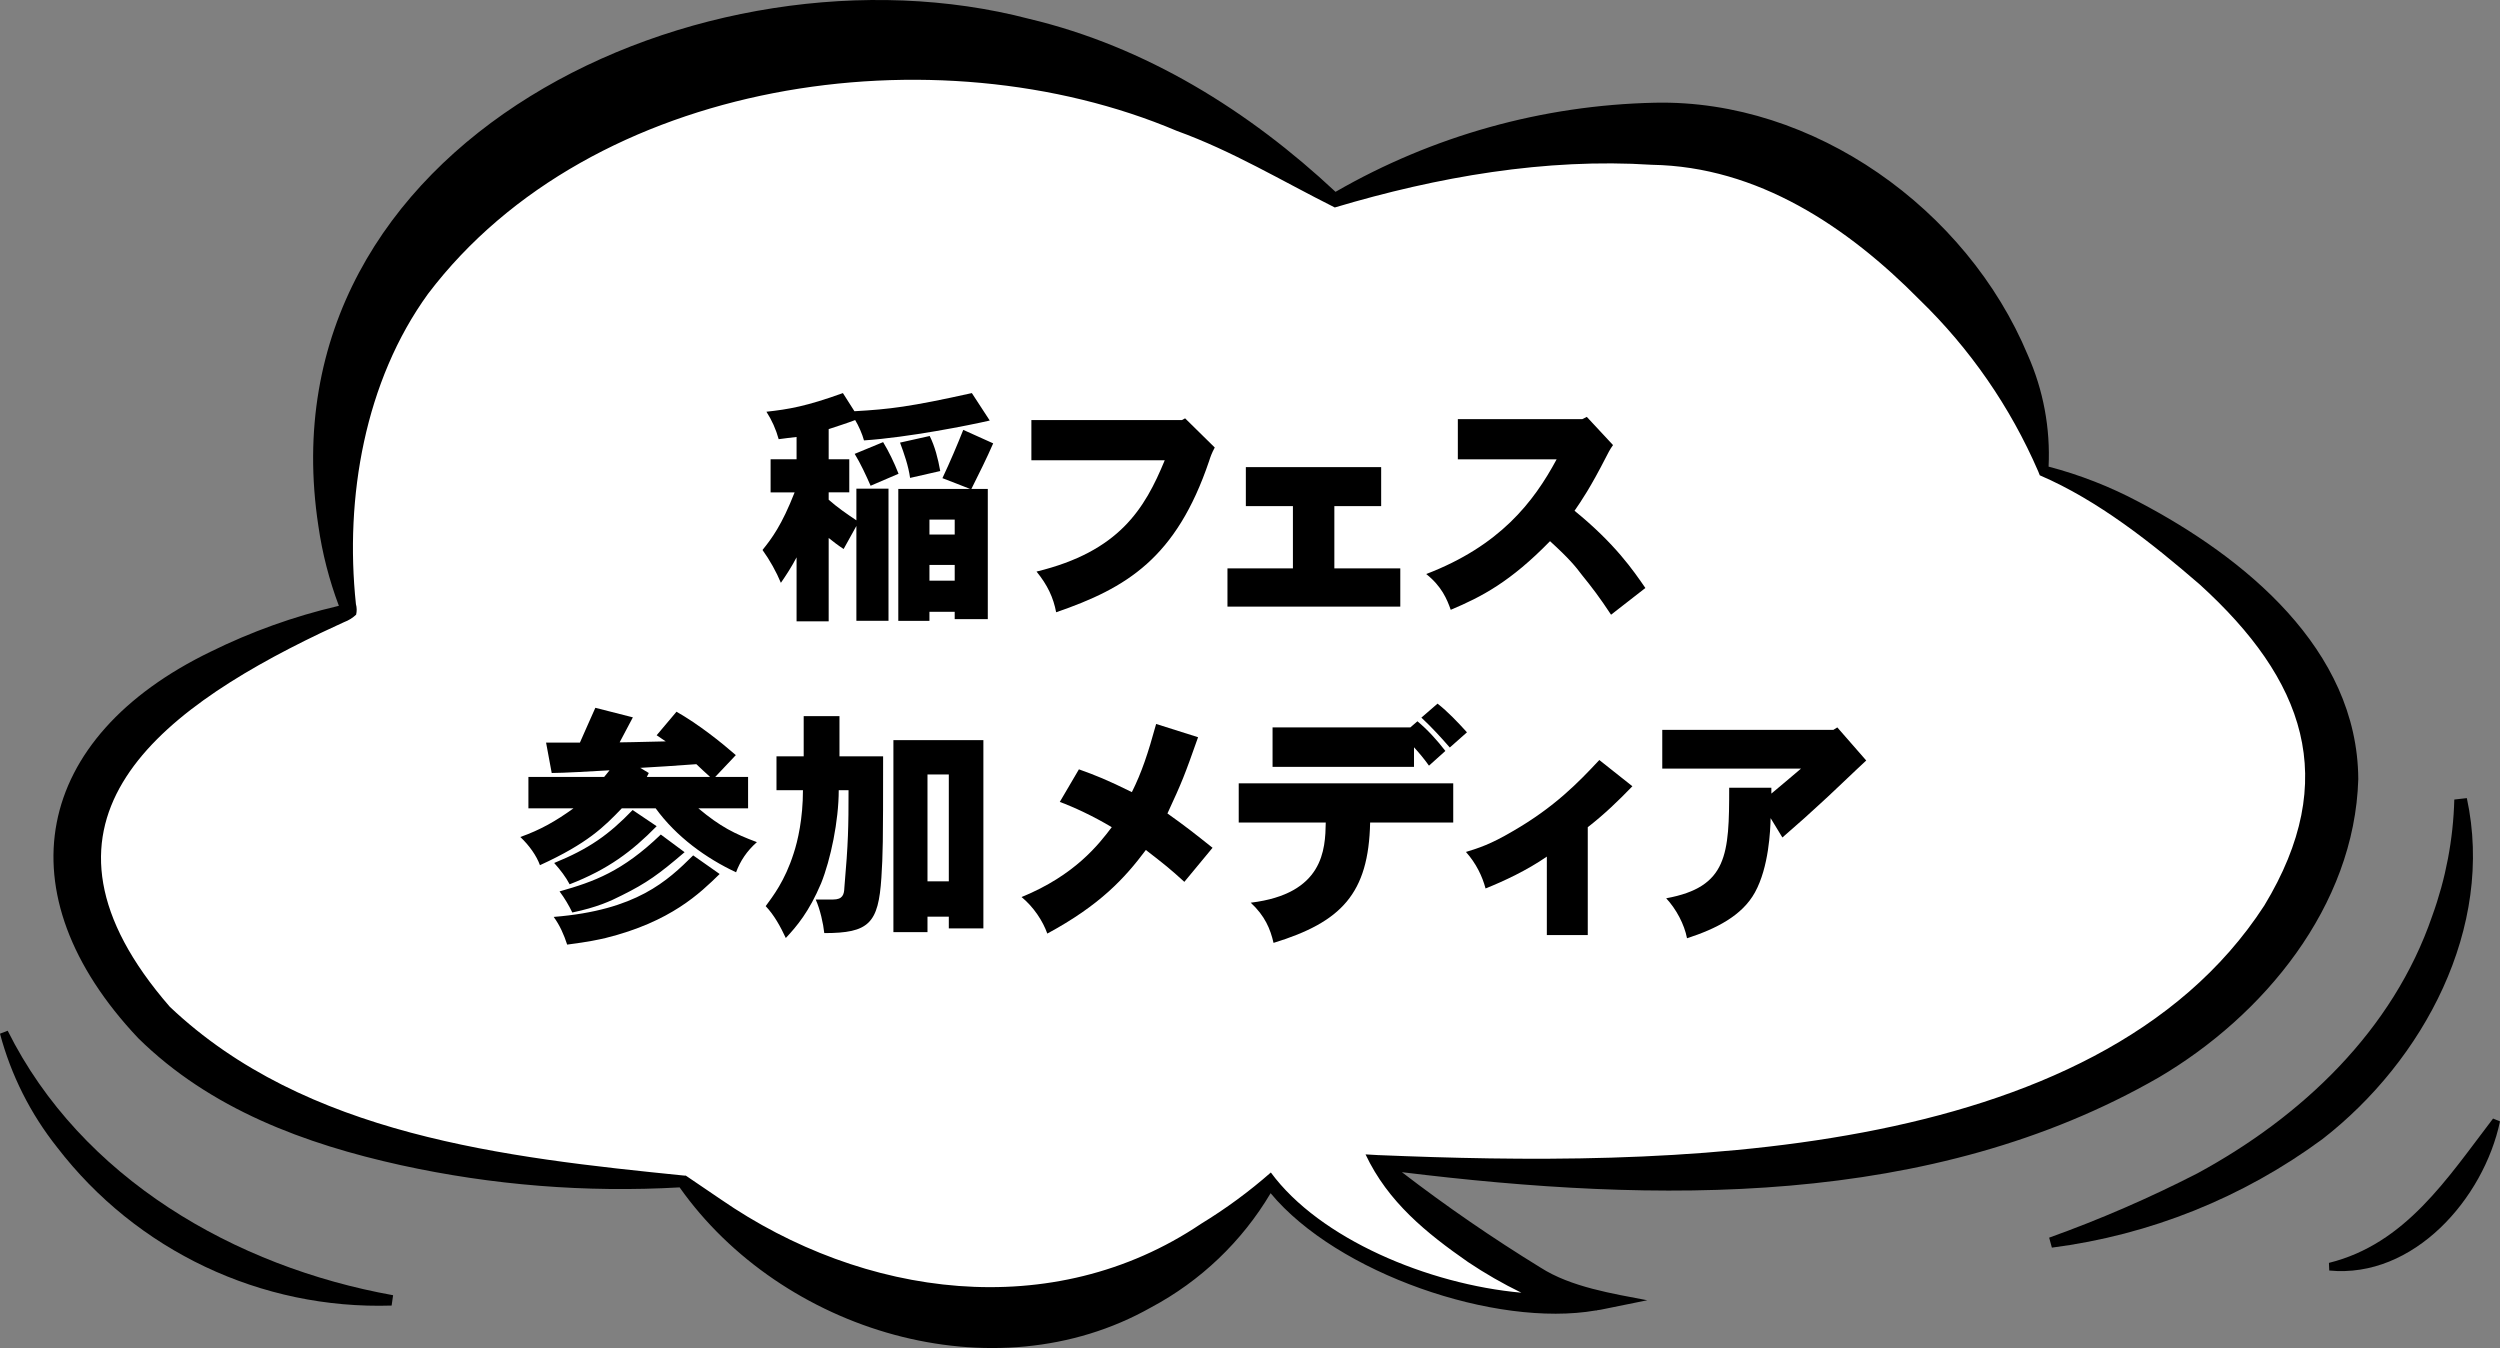
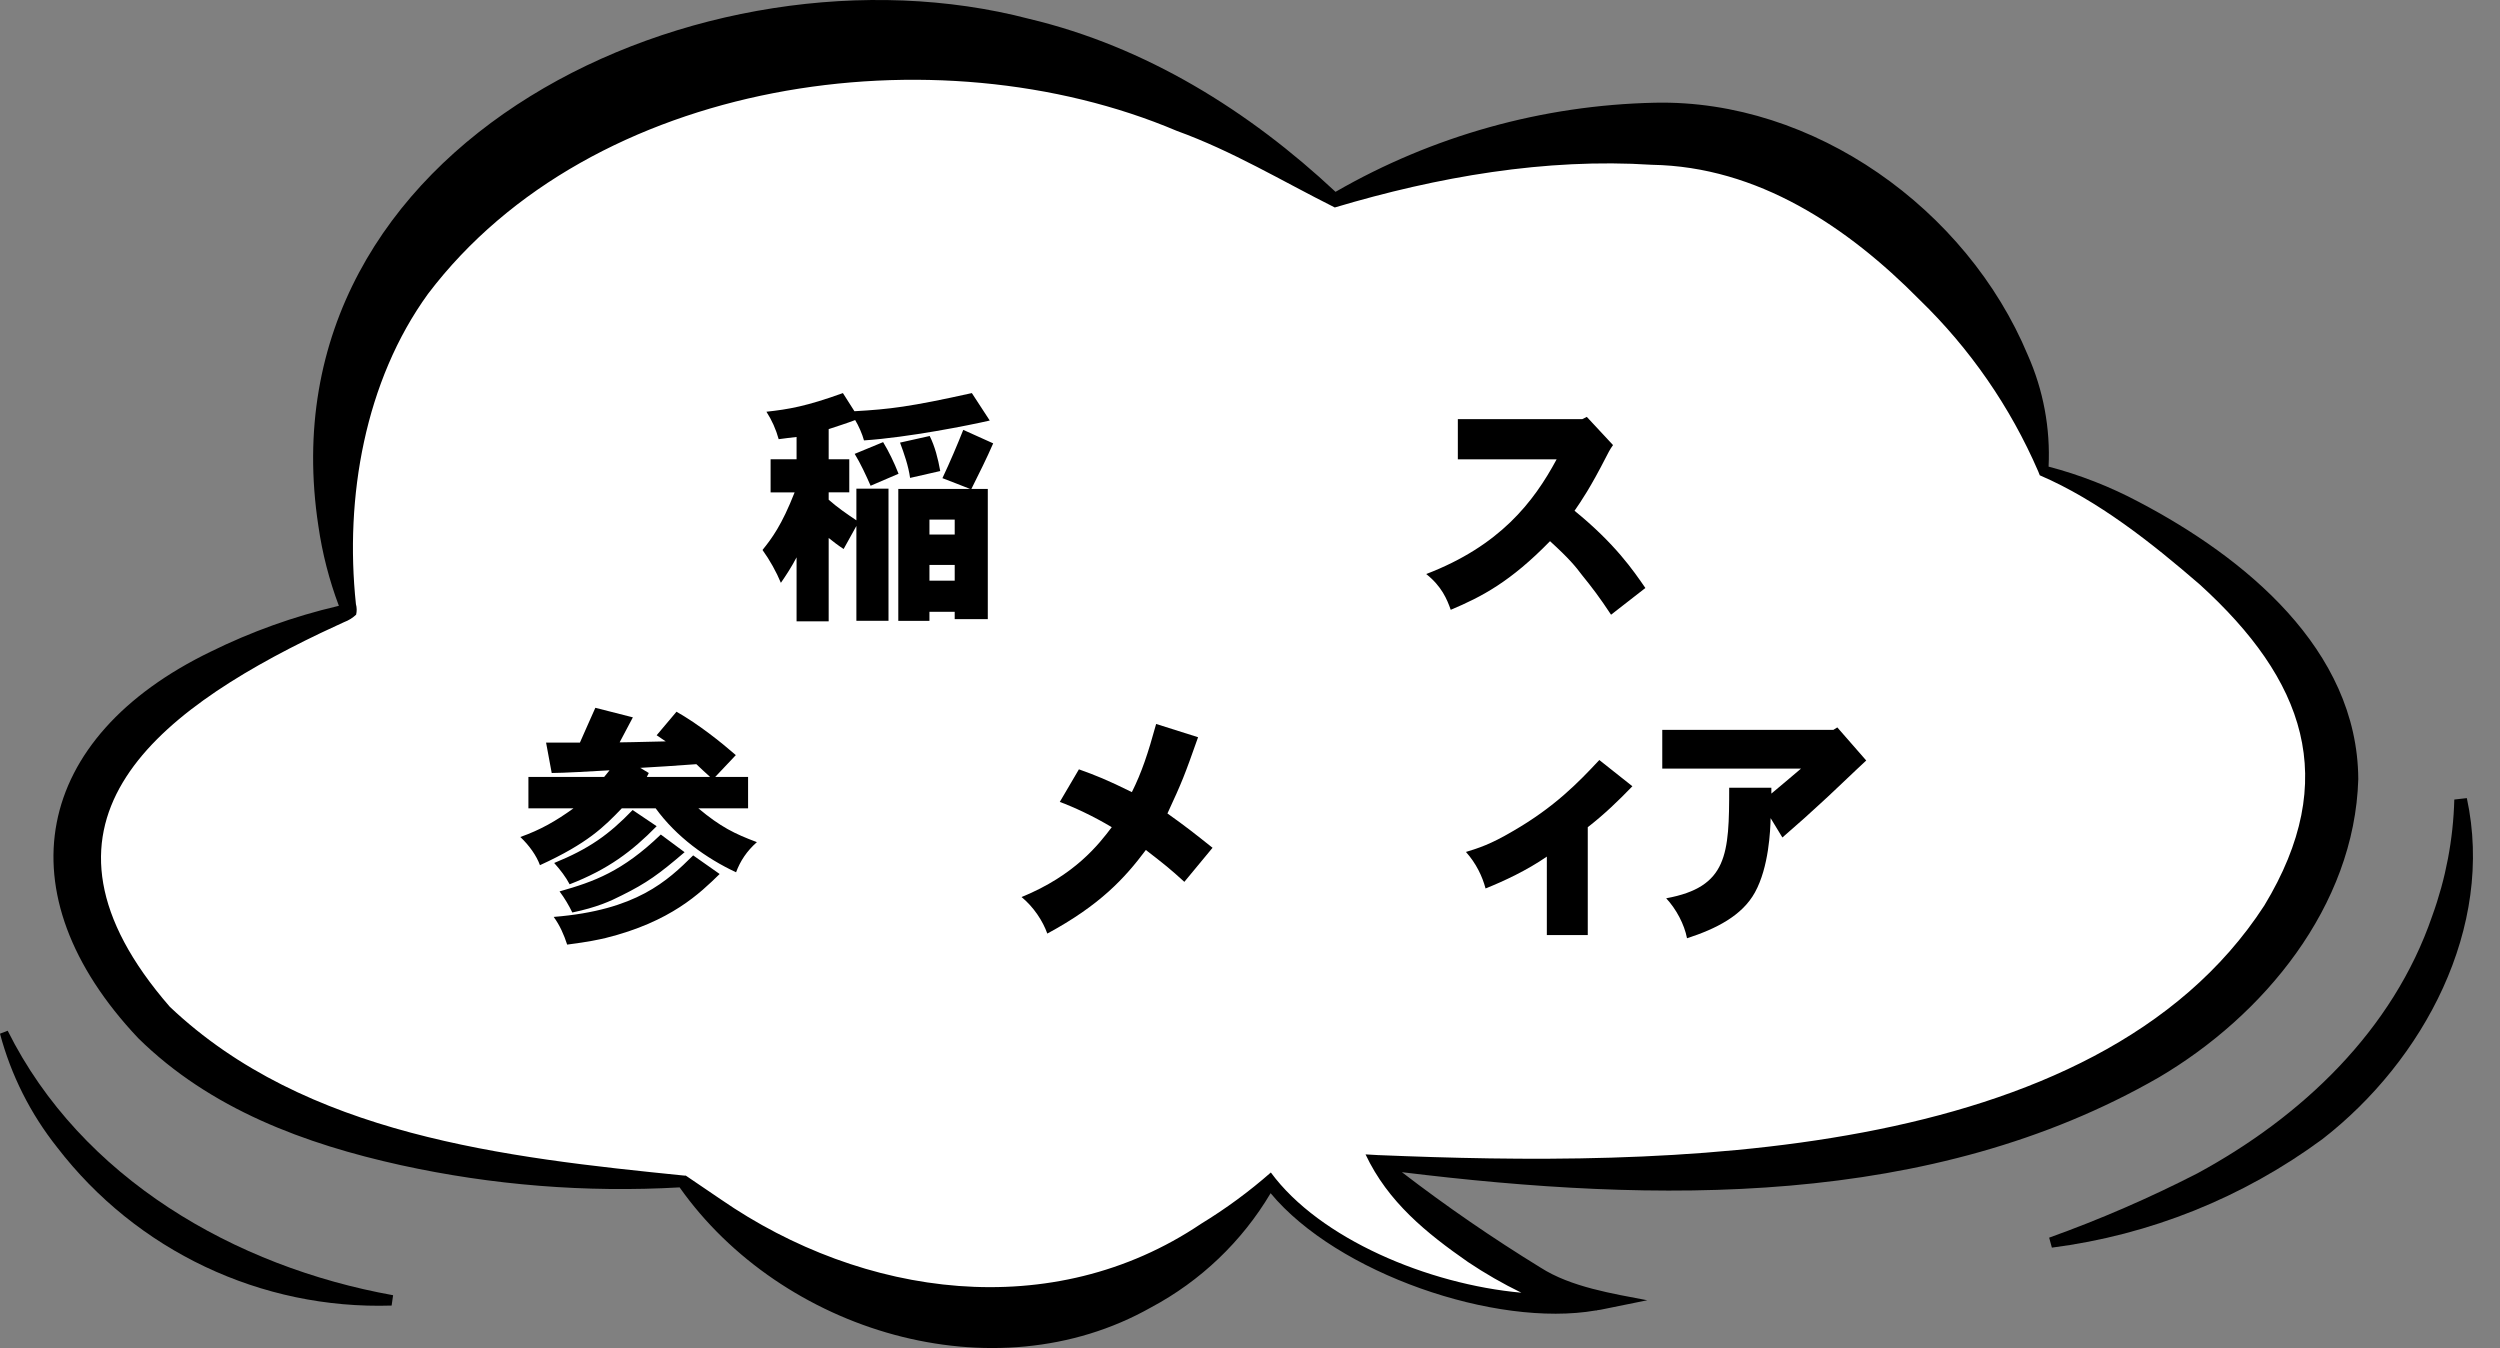
<svg xmlns="http://www.w3.org/2000/svg" width="204px" height="110px" viewBox="0 0 204 110">
  <rect x="0" y="0" width="204" height="110" fill="#808080" stroke="none" />
  <g id="titleふきだし11" transform="translate(-205 -5849)">
    <g id="アートワーク_42" transform="translate(307 5904)">
      <g id="グループ_12898" transform="translate(-102 -55)">
        <path id="パス_33771" fill="#FFFFFF" d="M28.491,49.878c0,0-9.5-31.254,26.262-43.007s54.161,9.444,54.161,9.444     c3.048-1.088,24.508-9.661,37.863-1.766s20.233,20.481,19.954,23.846c0,0,23.538,8.532,23.188,26.789     s-32.451,36.074-77.488,29.65c0,0,9.475,12.146,17.854,11.279c-3.182,0.371-14.921,1.995-26.659-9.65     c0,0-8.712,10.438-21.92,10.024s-23.5-8.317-25.922-10.024c-2.979-0.19-44.978,0.919-48.722-26.064     C4.941,55.101,28.491,49.878,28.491,49.878z" />
        <g id="グループ_12897">
          <path id="パス_33772" d="M176.163,87.914c8.511-5.006,15.962-13.932,16.273-24.334c-0.059-10.631-9.346-18.131-17.915-22.627      c-2.333-1.241-4.801-2.206-7.357-2.877c0.154-3.129-0.428-6.25-1.7-9.112C160.501,17.07,148.008,8.1,135.036,8.382      c-9.158,0.196-18.12,2.697-26.056,7.272C101.92,9.052,93.52,3.811,83.99,1.541C57.526-5.39,21.189,11.519,25.98,42.926      c0.32,2.224,0.881,4.406,1.672,6.508c-0.036,0.01-0.076,0.02-0.1,0.025c-3.58,0.841-7.052,2.087-10.35,3.713      c-14.47,7.001-17.082,19.705-5.93,31.535c5.885,5.806,13.65,8.651,21.435,10.37c7.465,1.639,15.119,2.249,22.75,1.814      c8.295,11.751,25.622,17.06,38.469,9.794c4.044-2.155,7.419-5.378,9.757-9.319c5.415,6.531,18.352,10.991,26.527,9.569      c0.033,0,0.066,0,0.1,0v-0.018c0.1-0.018,0.2-0.025,0.3-0.043l3.807-0.773c-2.8-0.54-6.224-1.068-8.714-2.669      c-3.902-2.396-7.676-4.993-11.308-7.782C135.092,98.183,157.542,98.625,176.163,87.914z M112.486,94.258l-1.058-0.06      c1.832,3.894,4.989,6.435,8.367,8.787c1.391,0.932,2.844,1.767,4.349,2.5c-7.6-0.682-16.467-4.4-20.442-9.81      c-1.772,1.556-3.676,2.955-5.689,4.183c-12.129,8.168-27.575,6.033-39.2-1.992l-2.7-1.833l-0.157-0.106h-0.135      c-14.6-1.475-30.9-3.279-41.967-13.777C1.037,67.393,12.329,58.286,26.146,51.664l1.286-0.6l0.649-0.3      c0.364-0.136,0.696-0.342,0.979-0.608c0.066-0.284,0.061-0.58-0.017-0.861c-0.923-8.7,0.728-18.2,5.882-25.315      C48.272,6.365,76.372,2.346,96.031,10.681c4.545,1.647,8.508,4.054,12.888,6.249c8.371-2.5,17.19-4.043,25.878-3.483      c8.631,0.146,15.956,5.054,21.836,11.009c4.118,3.989,7.41,8.75,9.687,14.012l0.125,0.316c4.763,2.046,9.153,5.533,13.073,8.926      c8.5,7.736,11.513,15.846,5.247,26.185c-13.8,21.275-49.455,21.305-72.278,20.362L112.486,94.258z" />
          <path id="パス_33773" d="M0.627,84.106L0,84.349c0.898,3.376,2.484,6.531,4.657,9.267c6.49,8.45,16.651,13.258,27.3,12.918      l0.12-0.844C19.177,103.372,6.631,96.143,0.627,84.106z" />
          <path id="パス_33774" d="M201.294,65.126l-1.023,0.116c-0.086,3.247-0.696,6.459-1.806,9.512      c-3.2,9.332-10.635,16.371-19.161,20.993c-3.914,2.008-7.954,3.76-12.094,5.246l0.223,0.814      c7.998-1.028,15.602-4.08,22.092-8.867C197.76,86.541,203.579,75.701,201.294,65.126z" />
-           <path id="パス_33775" d="M203.434,91.274c-3.743,4.892-7.143,10.227-13.393,11.777l0.026,0.624      c6.884,0.67,12.6-5.865,13.933-12.168L203.434,91.274z" />
        </g>
      </g>
    </g>
    <g enable-background="new    ">
      <path d="M270,5884.657c-0.42,0.04-0.96,0.12-1.46,0.18c-0.22-0.8-0.561-1.56-1-2.24c1.82-0.2,3.241-0.44,6.241-1.521l0.94,1.48    c2.86-0.16,4.541-0.36,9.582-1.48l1.46,2.24c-1.641,0.381-6.662,1.381-10.262,1.621c-0.14-0.521-0.44-1.2-0.72-1.66    c-0.68,0.26-1.44,0.5-2.161,0.739v2.461h1.681v2.7h-1.681v0.601c0.7,0.62,1.48,1.16,2.261,1.681v-2.581h2.621v10.782h-2.621    v-7.741c-0.34,0.62-0.68,1.24-1.041,1.88c-0.4-0.26-0.88-0.62-1.22-0.9v6.802H270v-5.221c-0.42,0.8-0.84,1.44-1.28,2.08    c-0.36-0.88-0.92-1.88-1.5-2.681c0.76-0.94,1.58-2.04,2.621-4.701h-1.96v-2.7H270V5884.657z M277.062,5885.077    c0.44,0.721,0.9,1.66,1.26,2.581l-2.28,0.979c-0.36-0.82-0.82-1.82-1.3-2.601L277.062,5885.077z M286.044,5885.178    c-0.54,1.24-1.14,2.44-1.78,3.721h1.34v10.622h-2.701v-0.601h-2.061v0.74h-2.541v-10.762h5.861c-0.62-0.261-1.46-0.561-2.26-0.881    c0.64-1.36,1.2-2.681,1.7-3.94L286.044,5885.178z M280.863,5884.577c0.42,0.84,0.68,1.841,0.86,2.86l-2.46,0.561    c-0.14-1-0.48-1.961-0.82-2.881L280.863,5884.577z M280.843,5892.619h2.061v-1.221h-2.061V5892.619z M280.843,5896.38h2.061v-1.28    h-2.061V5896.38z" />
-       <path d="M301.704,5883.137l2.42,2.381c-0.24,0.439-0.36,0.78-0.46,1.1c-2.681,7.922-6.722,10.362-12.483,12.343    c-0.22-1.18-0.7-2.221-1.6-3.32c6.741-1.641,8.822-5.102,10.462-9.082h-10.882v-3.28h12.283L301.704,5883.137z" />
-       <path d="M317.703,5887.117v3.182h-3.82v5.081h5.381v3.12h-14.103v-3.12h5.341v-5.081h-3.841v-3.182H317.703z" />
      <path d="M334.482,5883.017l2.141,2.301c-0.279,0.38-0.42,0.7-0.56,0.96c-1.28,2.501-2.001,3.561-2.581,4.401    c3.321,2.7,4.801,4.881,5.781,6.301l-2.801,2.181c-0.92-1.4-1.58-2.261-2.359-3.221c-0.541-0.72-1.061-1.36-2.621-2.78    c-3.221,3.301-5.541,4.521-8.102,5.601c-0.301-0.859-0.74-1.92-2-2.92c6-2.301,8.762-5.861,10.642-9.362h-8.062v-3.28h10.162    L334.482,5883.017z" />
    </g>
    <g enable-background="new    ">
      <path d="M252.321,5909.597c0.4-0.94,0.8-1.78,1.26-2.841l3.061,0.78c-0.36,0.66-0.7,1.341-1.08,2.041c0.22,0,1.4-0.021,3.761-0.08    l-0.74-0.5l1.62-1.921c1.821,1.04,3.601,2.461,4.841,3.541l-1.681,1.78h2.681v2.561h-4.061c1.82,1.521,2.96,2.08,4.781,2.761    c-0.82,0.72-1.36,1.54-1.7,2.46c-2.44-1.14-4.881-2.9-6.562-5.221h-2.761c-1.44,1.5-2.78,2.86-6.681,4.641    c-0.28-0.779-0.88-1.62-1.601-2.3c1.641-0.58,2.901-1.301,4.341-2.341h-3.681v-2.561h6.182l0.44-0.54    c-1.32,0.08-3.821,0.22-4.721,0.22l-0.46-2.48H252.321z M263.724,5920.319c-1.601,1.561-3.981,3.9-9.302,5.221    c-0.62,0.141-1.3,0.301-3.141,0.54c-0.26-0.8-0.6-1.58-1.1-2.26c6.761-0.54,9.282-2.941,11.382-5.021L263.724,5920.319z     M258.583,5916.418c-2.021,2.061-3.961,3.521-7.102,4.741c-0.3-0.58-0.74-1.16-1.26-1.74c2.801-1.141,4.441-2.28,6.401-4.321    L258.583,5916.418z M260.863,5918.539c-2.1,1.8-3.101,2.521-5.121,3.521c-0.94,0.48-2.04,0.98-4.041,1.4    c-0.28-0.58-0.62-1.16-1.041-1.721c2.821-0.8,5.121-1.62,8.262-4.641L260.863,5918.539z M262.943,5912.397    c-0.38-0.36-0.76-0.68-1.12-1.04c-1.24,0.1-3.821,0.26-4.581,0.3l0.7,0.42l-0.16,0.32H262.943z" />
-       <path d="M273.501,5907.437v3.28h3.561c0,7.362-0.02,7.902-0.14,9.883c-0.24,3.761-1.02,4.541-4.661,4.541    c-0.08-0.78-0.34-1.94-0.7-2.741h1.42c0.78,0,0.9-0.399,0.92-0.979c0.32-3.661,0.34-4.962,0.34-7.942h-0.8    c0,2.501-0.66,5.661-1.44,7.602c-0.98,2.32-1.98,3.501-2.88,4.461c-0.44-0.939-0.94-1.86-1.641-2.601    c0.58-0.8,1.561-2.04,2.281-4.301c0.34-1.021,0.76-2.86,0.76-5.161h-2.16v-2.761h2.22v-3.28H273.501z M285.244,5909.396v15.363    h-2.821v-0.96h-1.74v1.261h-2.781v-15.664H285.244z M280.683,5920.919h1.74v-8.722h-1.74V5920.919z" />
      <path d="M302.763,5909.157c-1.14,3.221-1.28,3.58-2.5,6.221c1.601,1.141,2.121,1.561,3.681,2.801l-2.301,2.78    c-1.18-1.08-1.62-1.42-3.141-2.601c-1.72,2.301-3.741,4.501-8.042,6.822c-0.36-1.021-1.121-2.181-2.101-2.981    c4.361-1.78,6.301-4.301,7.361-5.701c-1.54-0.92-3.101-1.64-4.241-2.061l1.561-2.66c1.34,0.48,2.3,0.86,4.321,1.86    c0.8-1.601,1.32-3.16,1.98-5.562L302.763,5909.157z" />
-       <path d="M323.584,5912.918v3.2h-6.781c-0.121,5.802-2.341,8.122-7.882,9.822c-0.261-1.141-0.7-2.2-1.861-3.28    c5.961-0.721,6.082-4.361,6.122-6.542h-7.102v-3.2H323.584z M321.604,5911.478c-0.381-0.54-0.801-1.04-1.221-1.501v1.601h-11.542    v-3.221h11.242l0.58-0.5c0.841,0.7,1.581,1.521,2.28,2.421L321.604,5911.478z M322.304,5906.416c0.819,0.641,1.64,1.501,2.4,2.341    l-1.4,1.24c-0.72-0.82-1.44-1.62-2.32-2.44L322.304,5906.416z" />
      <path d="M331.223,5918.898c-1.621,1.121-3.501,2.001-5.002,2.601c-0.26-0.979-0.76-2.04-1.6-2.98c1.04-0.319,2-0.62,3.801-1.68    c3.44-1.98,5.381-4.001,7.082-5.821l2.699,2.14c-1.16,1.201-2.3,2.301-3.641,3.341v8.802h-3.34V5918.898z" />
      <path d="M354.924,5908.356l2.36,2.701c-0.64,0.58-3.3,3.141-3.88,3.641c-0.66,0.62-1.421,1.3-2.961,2.641l-0.961-1.581    c-0.02,0.98-0.14,4.001-1.279,6.062c-1.041,1.9-3.182,2.98-5.542,3.741c-0.22-1.141-0.88-2.381-1.7-3.261    c5.021-0.92,5.141-3.581,5.141-9.022h3.441v0.48c0.68-0.561,1.641-1.38,2.42-2.04h-11.322v-3.161h13.963L354.924,5908.356z" />
    </g>
  </g>
</svg>